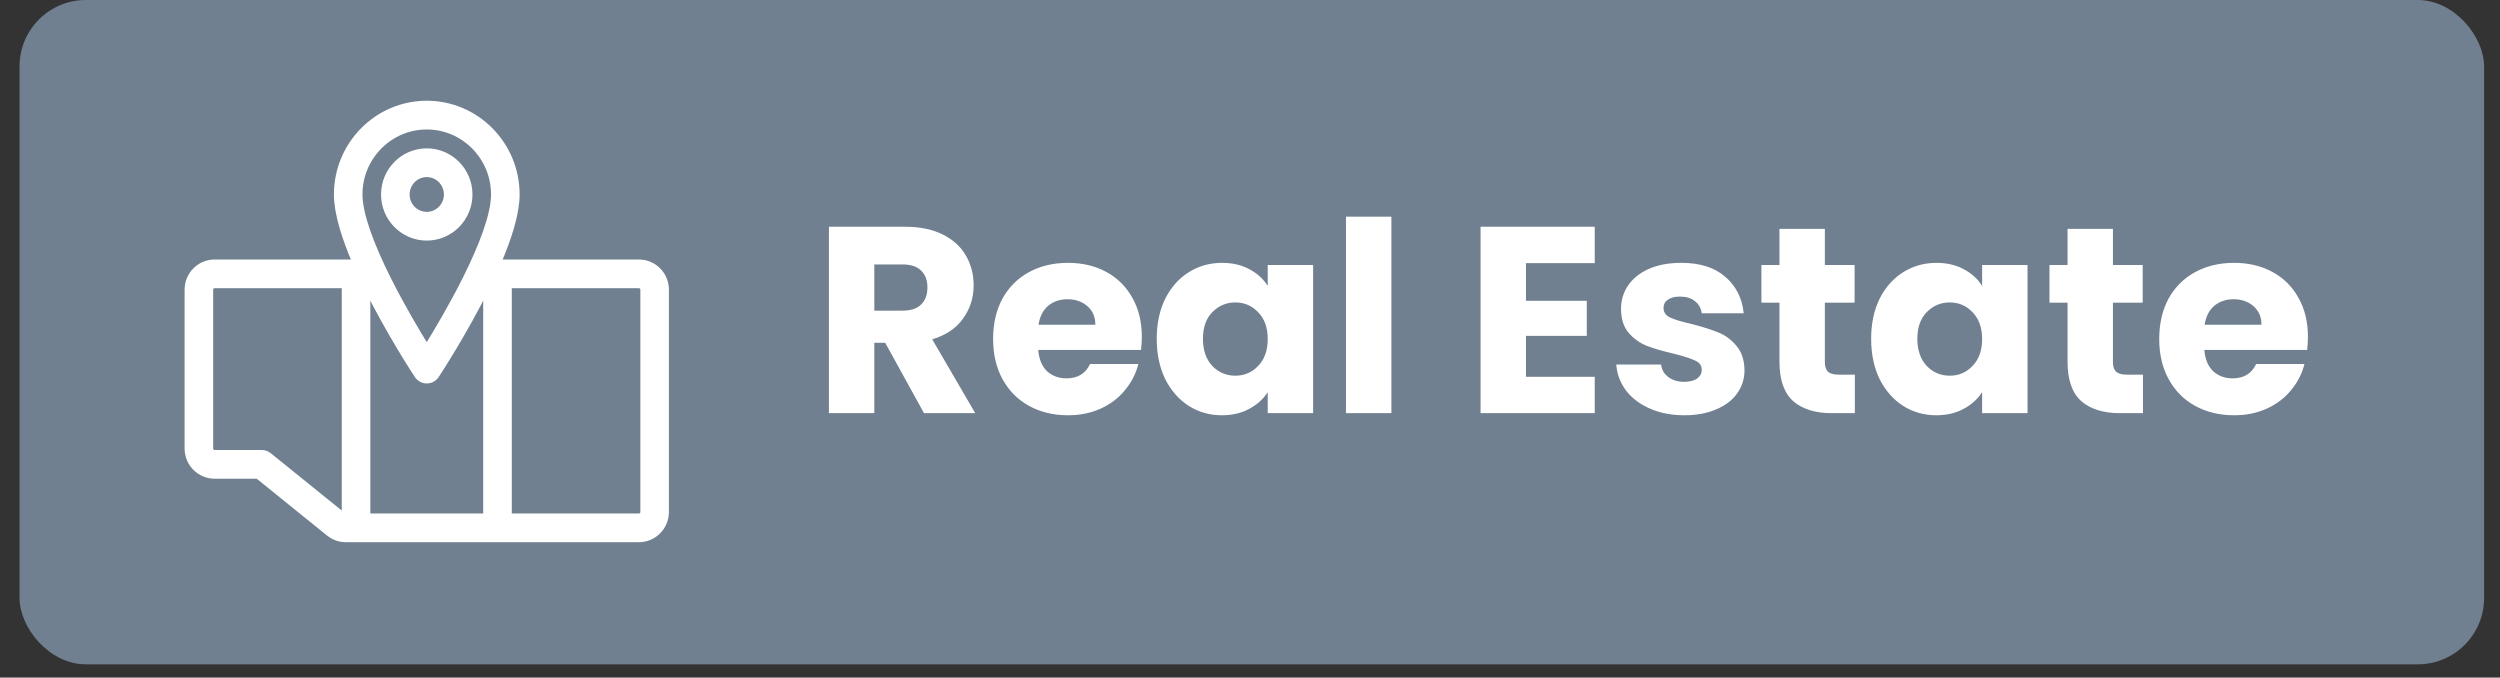
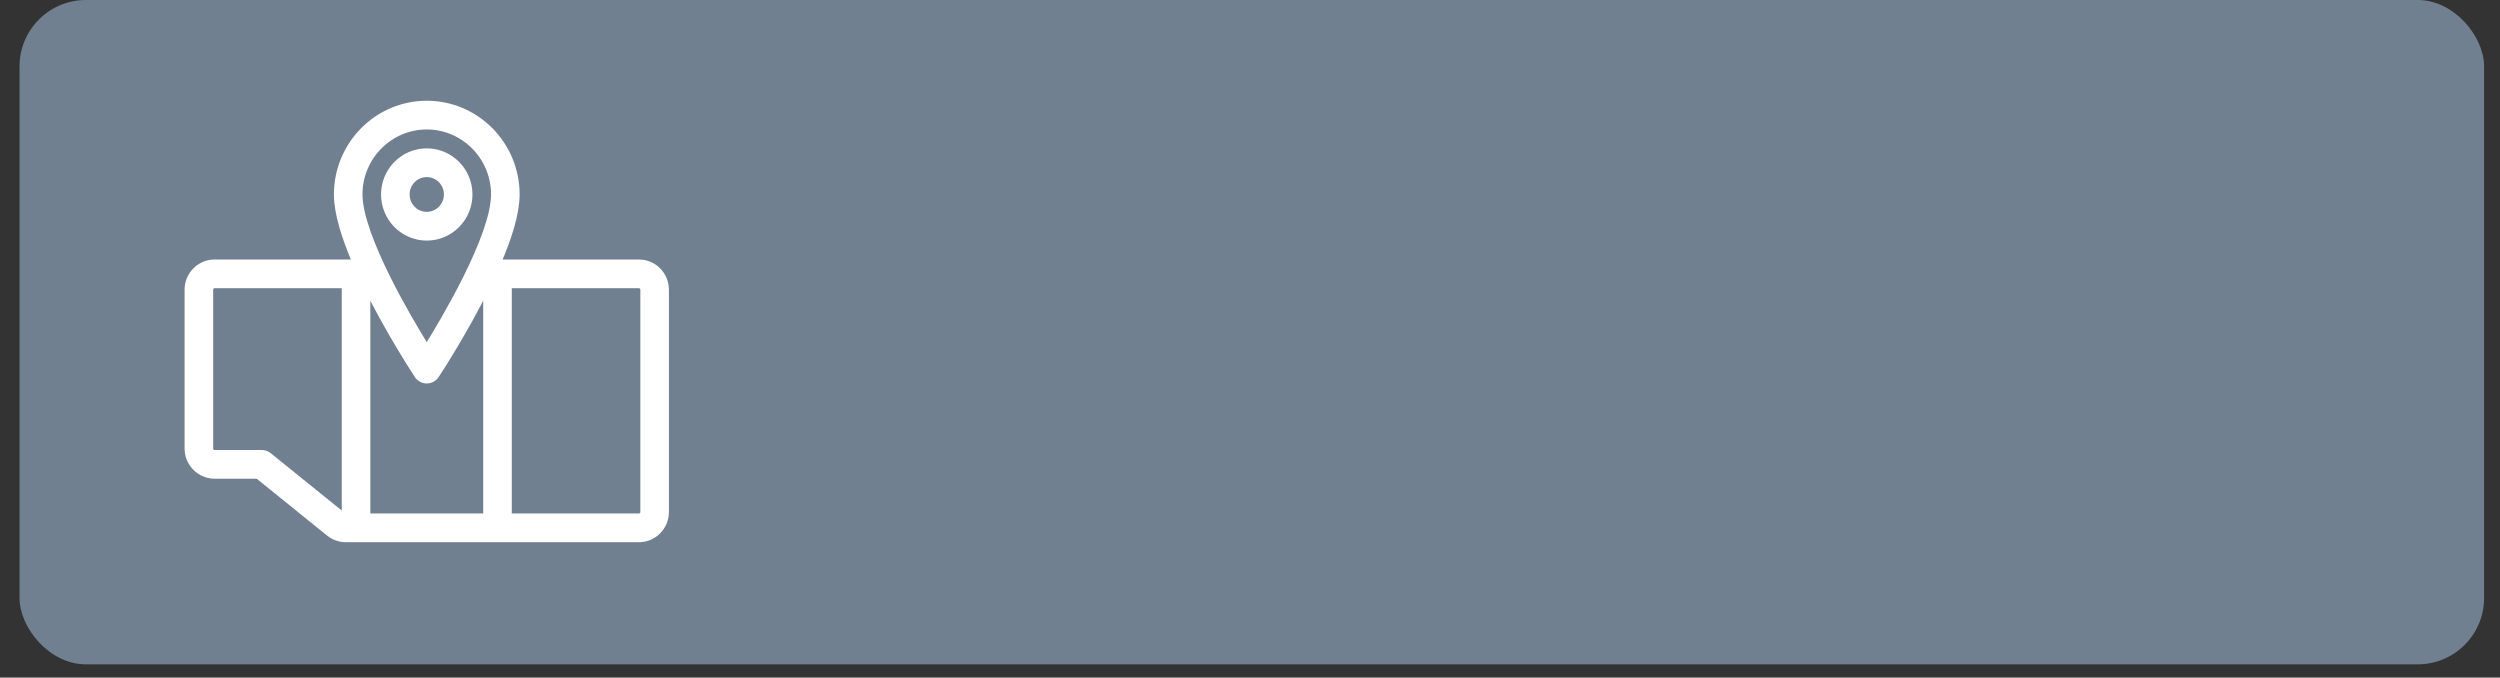
<svg xmlns="http://www.w3.org/2000/svg" width="107" height="29" viewBox="0 0 107 29" fill="none">
  <rect x="0" y="0" width="107" height="29" fill="#333333" stroke="none" />
  <rect x="0.836" width="105.483" height="28.434" rx="2.841" fill="#708090" />
-   <path d="M39.547 17.683L37.887 14.671H37.421V17.683H35.478V9.705H38.74C39.369 9.705 39.903 9.814 40.342 10.034C40.789 10.254 41.123 10.557 41.342 10.943C41.562 11.322 41.672 11.746 41.672 12.216C41.672 12.746 41.52 13.22 41.217 13.637C40.922 14.053 40.482 14.349 39.899 14.523L41.74 17.683H39.547ZM37.421 13.296H38.626C38.982 13.296 39.247 13.209 39.422 13.034C39.603 12.86 39.694 12.614 39.694 12.296C39.694 11.993 39.603 11.754 39.422 11.58C39.247 11.405 38.982 11.318 38.626 11.318H37.421V13.296ZM48.87 14.41C48.87 14.591 48.858 14.781 48.836 14.978H44.437C44.468 15.372 44.593 15.675 44.812 15.887C45.04 16.092 45.316 16.194 45.642 16.194C46.127 16.194 46.464 15.989 46.654 15.58H48.722C48.616 15.997 48.423 16.372 48.142 16.705C47.87 17.039 47.525 17.3 47.108 17.489C46.691 17.679 46.225 17.773 45.71 17.773C45.089 17.773 44.536 17.641 44.051 17.376C43.566 17.111 43.187 16.732 42.914 16.239C42.642 15.747 42.505 15.171 42.505 14.512C42.505 13.853 42.638 13.277 42.903 12.784C43.176 12.292 43.555 11.913 44.04 11.648C44.525 11.383 45.081 11.25 45.71 11.25C46.324 11.25 46.869 11.379 47.347 11.637C47.824 11.894 48.195 12.262 48.461 12.739C48.733 13.216 48.87 13.773 48.87 14.41ZM46.881 13.898C46.881 13.565 46.767 13.3 46.54 13.103C46.313 12.906 46.028 12.807 45.688 12.807C45.362 12.807 45.085 12.902 44.858 13.091C44.638 13.281 44.502 13.55 44.449 13.898H46.881ZM49.508 14.501C49.508 13.849 49.63 13.277 49.872 12.784C50.122 12.292 50.459 11.913 50.884 11.648C51.308 11.383 51.781 11.25 52.304 11.25C52.751 11.25 53.141 11.341 53.475 11.523C53.816 11.705 54.077 11.943 54.259 12.239V11.341H56.202V17.683H54.259V16.785C54.069 17.08 53.804 17.319 53.463 17.501C53.13 17.683 52.74 17.773 52.293 17.773C51.778 17.773 51.308 17.641 50.884 17.376C50.459 17.103 50.122 16.72 49.872 16.228C49.63 15.728 49.508 15.152 49.508 14.501ZM54.259 14.512C54.259 14.027 54.123 13.644 53.85 13.364C53.585 13.084 53.259 12.944 52.872 12.944C52.486 12.944 52.156 13.084 51.884 13.364C51.618 13.637 51.486 14.016 51.486 14.501C51.486 14.985 51.618 15.372 51.884 15.66C52.156 15.94 52.486 16.08 52.872 16.08C53.259 16.08 53.585 15.94 53.85 15.66C54.123 15.379 54.259 14.997 54.259 14.512ZM59.552 9.273V17.683H57.608V9.273H59.552ZM65.312 11.261V12.875H67.914V14.376H65.312V16.126H68.255V17.683H63.368V9.705H68.255V11.261H65.312ZM72.097 17.773C71.543 17.773 71.051 17.679 70.619 17.489C70.187 17.3 69.846 17.042 69.596 16.717C69.346 16.383 69.206 16.012 69.176 15.603H71.097C71.119 15.823 71.222 16.001 71.403 16.137C71.585 16.273 71.809 16.342 72.074 16.342C72.316 16.342 72.502 16.296 72.631 16.205C72.767 16.107 72.835 15.982 72.835 15.83C72.835 15.648 72.741 15.516 72.551 15.432C72.362 15.341 72.055 15.243 71.631 15.137C71.176 15.031 70.797 14.921 70.494 14.807C70.191 14.686 69.93 14.501 69.71 14.251C69.49 13.993 69.38 13.648 69.38 13.216C69.38 12.853 69.479 12.523 69.676 12.227C69.88 11.925 70.176 11.686 70.562 11.512C70.956 11.337 71.422 11.25 71.96 11.25C72.756 11.25 73.381 11.447 73.835 11.841C74.298 12.235 74.563 12.758 74.631 13.409H72.835C72.805 13.19 72.707 13.015 72.54 12.887C72.381 12.758 72.169 12.694 71.903 12.694C71.676 12.694 71.502 12.739 71.381 12.83C71.259 12.913 71.199 13.031 71.199 13.182C71.199 13.364 71.293 13.5 71.483 13.591C71.68 13.682 71.983 13.773 72.392 13.864C72.862 13.985 73.245 14.107 73.54 14.228C73.835 14.341 74.093 14.531 74.313 14.796C74.54 15.054 74.657 15.402 74.665 15.841C74.665 16.213 74.559 16.546 74.347 16.842C74.142 17.13 73.843 17.357 73.449 17.523C73.063 17.69 72.612 17.773 72.097 17.773ZM79.388 16.035V17.683H78.4C77.695 17.683 77.146 17.512 76.752 17.171C76.358 16.823 76.161 16.258 76.161 15.478V12.955H75.388V11.341H76.161V9.795H78.104V11.341H79.377V12.955H78.104V15.501C78.104 15.69 78.15 15.826 78.241 15.91C78.332 15.993 78.483 16.035 78.695 16.035H79.388ZM80.085 14.501C80.085 13.849 80.206 13.277 80.448 12.784C80.698 12.292 81.035 11.913 81.46 11.648C81.884 11.383 82.358 11.25 82.88 11.25C83.327 11.25 83.718 11.341 84.051 11.523C84.392 11.705 84.653 11.943 84.835 12.239V11.341H86.778V17.683H84.835V16.785C84.646 17.08 84.38 17.319 84.04 17.501C83.706 17.683 83.316 17.773 82.869 17.773C82.354 17.773 81.884 17.641 81.46 17.376C81.035 17.103 80.698 16.72 80.448 16.228C80.206 15.728 80.085 15.152 80.085 14.501ZM84.835 14.512C84.835 14.027 84.699 13.644 84.426 13.364C84.161 13.084 83.835 12.944 83.448 12.944C83.062 12.944 82.733 13.084 82.46 13.364C82.195 13.637 82.062 14.016 82.062 14.501C82.062 14.985 82.195 15.372 82.46 15.66C82.733 15.94 83.062 16.08 83.448 16.08C83.835 16.08 84.161 15.94 84.426 15.66C84.699 15.379 84.835 14.997 84.835 14.512ZM91.719 16.035V17.683H90.73C90.025 17.683 89.476 17.512 89.082 17.171C88.688 16.823 88.491 16.258 88.491 15.478V12.955H87.718V11.341H88.491V9.795H90.434V11.341H91.707V12.955H90.434V15.501C90.434 15.69 90.48 15.826 90.571 15.91C90.662 15.993 90.813 16.035 91.025 16.035H91.719ZM98.779 14.41C98.779 14.591 98.768 14.781 98.745 14.978H94.347C94.377 15.372 94.502 15.675 94.722 15.887C94.949 16.092 95.226 16.194 95.552 16.194C96.036 16.194 96.374 15.989 96.563 15.58H98.631C98.525 15.997 98.332 16.372 98.052 16.705C97.779 17.039 97.434 17.3 97.018 17.489C96.601 17.679 96.135 17.773 95.62 17.773C94.998 17.773 94.445 17.641 93.96 17.376C93.475 17.111 93.097 16.732 92.824 16.239C92.551 15.747 92.415 15.171 92.415 14.512C92.415 13.853 92.547 13.277 92.813 12.784C93.085 12.292 93.464 11.913 93.949 11.648C94.434 11.383 94.991 11.25 95.62 11.25C96.233 11.25 96.779 11.379 97.256 11.637C97.734 11.894 98.105 12.262 98.37 12.739C98.643 13.216 98.779 13.773 98.779 14.41ZM96.79 13.898C96.79 13.565 96.677 13.3 96.449 13.103C96.222 12.906 95.938 12.807 95.597 12.807C95.271 12.807 94.995 12.902 94.767 13.091C94.548 13.281 94.411 13.55 94.358 13.898H96.79Z" fill="white" />
  <path d="M18.266 4.449C20.383 4.449 22.102 6.189 22.102 8.324C22.102 9.131 21.763 10.185 21.307 11.244H27.347C27.98 11.244 28.492 11.763 28.492 12.4V21.912C28.492 22.549 27.98 23.069 27.346 23.069H14.802C14.542 23.069 14.288 22.979 14.085 22.815L11.035 20.351H9.185C8.551 20.351 8.038 19.831 8.038 19.194V12.4C8.038 11.763 8.551 11.244 9.185 11.244H15.225C14.769 10.185 14.429 9.131 14.429 8.324C14.429 6.189 16.148 4.449 18.266 4.449ZM21.767 22.115H27.346C27.454 22.115 27.545 22.025 27.545 21.913V12.4C27.545 12.287 27.454 12.198 27.346 12.198H21.767V22.115ZM15.713 22.114H20.818V12.294C19.875 14.208 18.742 15.939 18.66 16.062C18.573 16.194 18.425 16.275 18.266 16.275C18.106 16.275 17.959 16.194 17.871 16.061H17.87C17.786 15.934 16.655 14.205 15.713 12.293V22.114ZM9.185 12.198C9.076 12.198 8.986 12.287 8.986 12.4V19.195C8.986 19.308 9.076 19.397 9.185 19.397H11.202C11.31 19.397 11.415 19.434 11.499 19.502L14.679 22.07L14.682 22.073C14.706 22.092 14.735 22.102 14.765 22.108V12.198H9.185ZM18.266 5.404C16.674 5.404 15.376 6.712 15.376 8.323C15.376 8.763 15.51 9.326 15.729 9.951C15.948 10.573 16.249 11.246 16.576 11.904C17.17 13.098 17.847 14.233 18.265 14.907C18.682 14.233 19.361 13.098 19.955 11.904C20.282 11.246 20.583 10.573 20.802 9.951C21.021 9.326 21.154 8.763 21.154 8.323C21.154 6.712 19.857 5.404 18.266 5.404ZM18.266 6.487C19.27 6.487 20.084 7.312 20.084 8.324C20.084 9.335 19.27 10.159 18.266 10.16C17.261 10.16 16.446 9.335 16.446 8.324C16.446 7.312 17.261 6.487 18.266 6.487ZM18.266 7.442C17.786 7.442 17.394 7.836 17.394 8.324C17.394 8.811 17.786 9.205 18.266 9.205C18.745 9.204 19.137 8.811 19.137 8.324C19.137 7.836 18.745 7.442 18.266 7.442Z" fill="white" stroke="white" stroke-width="0.275" />
</svg>